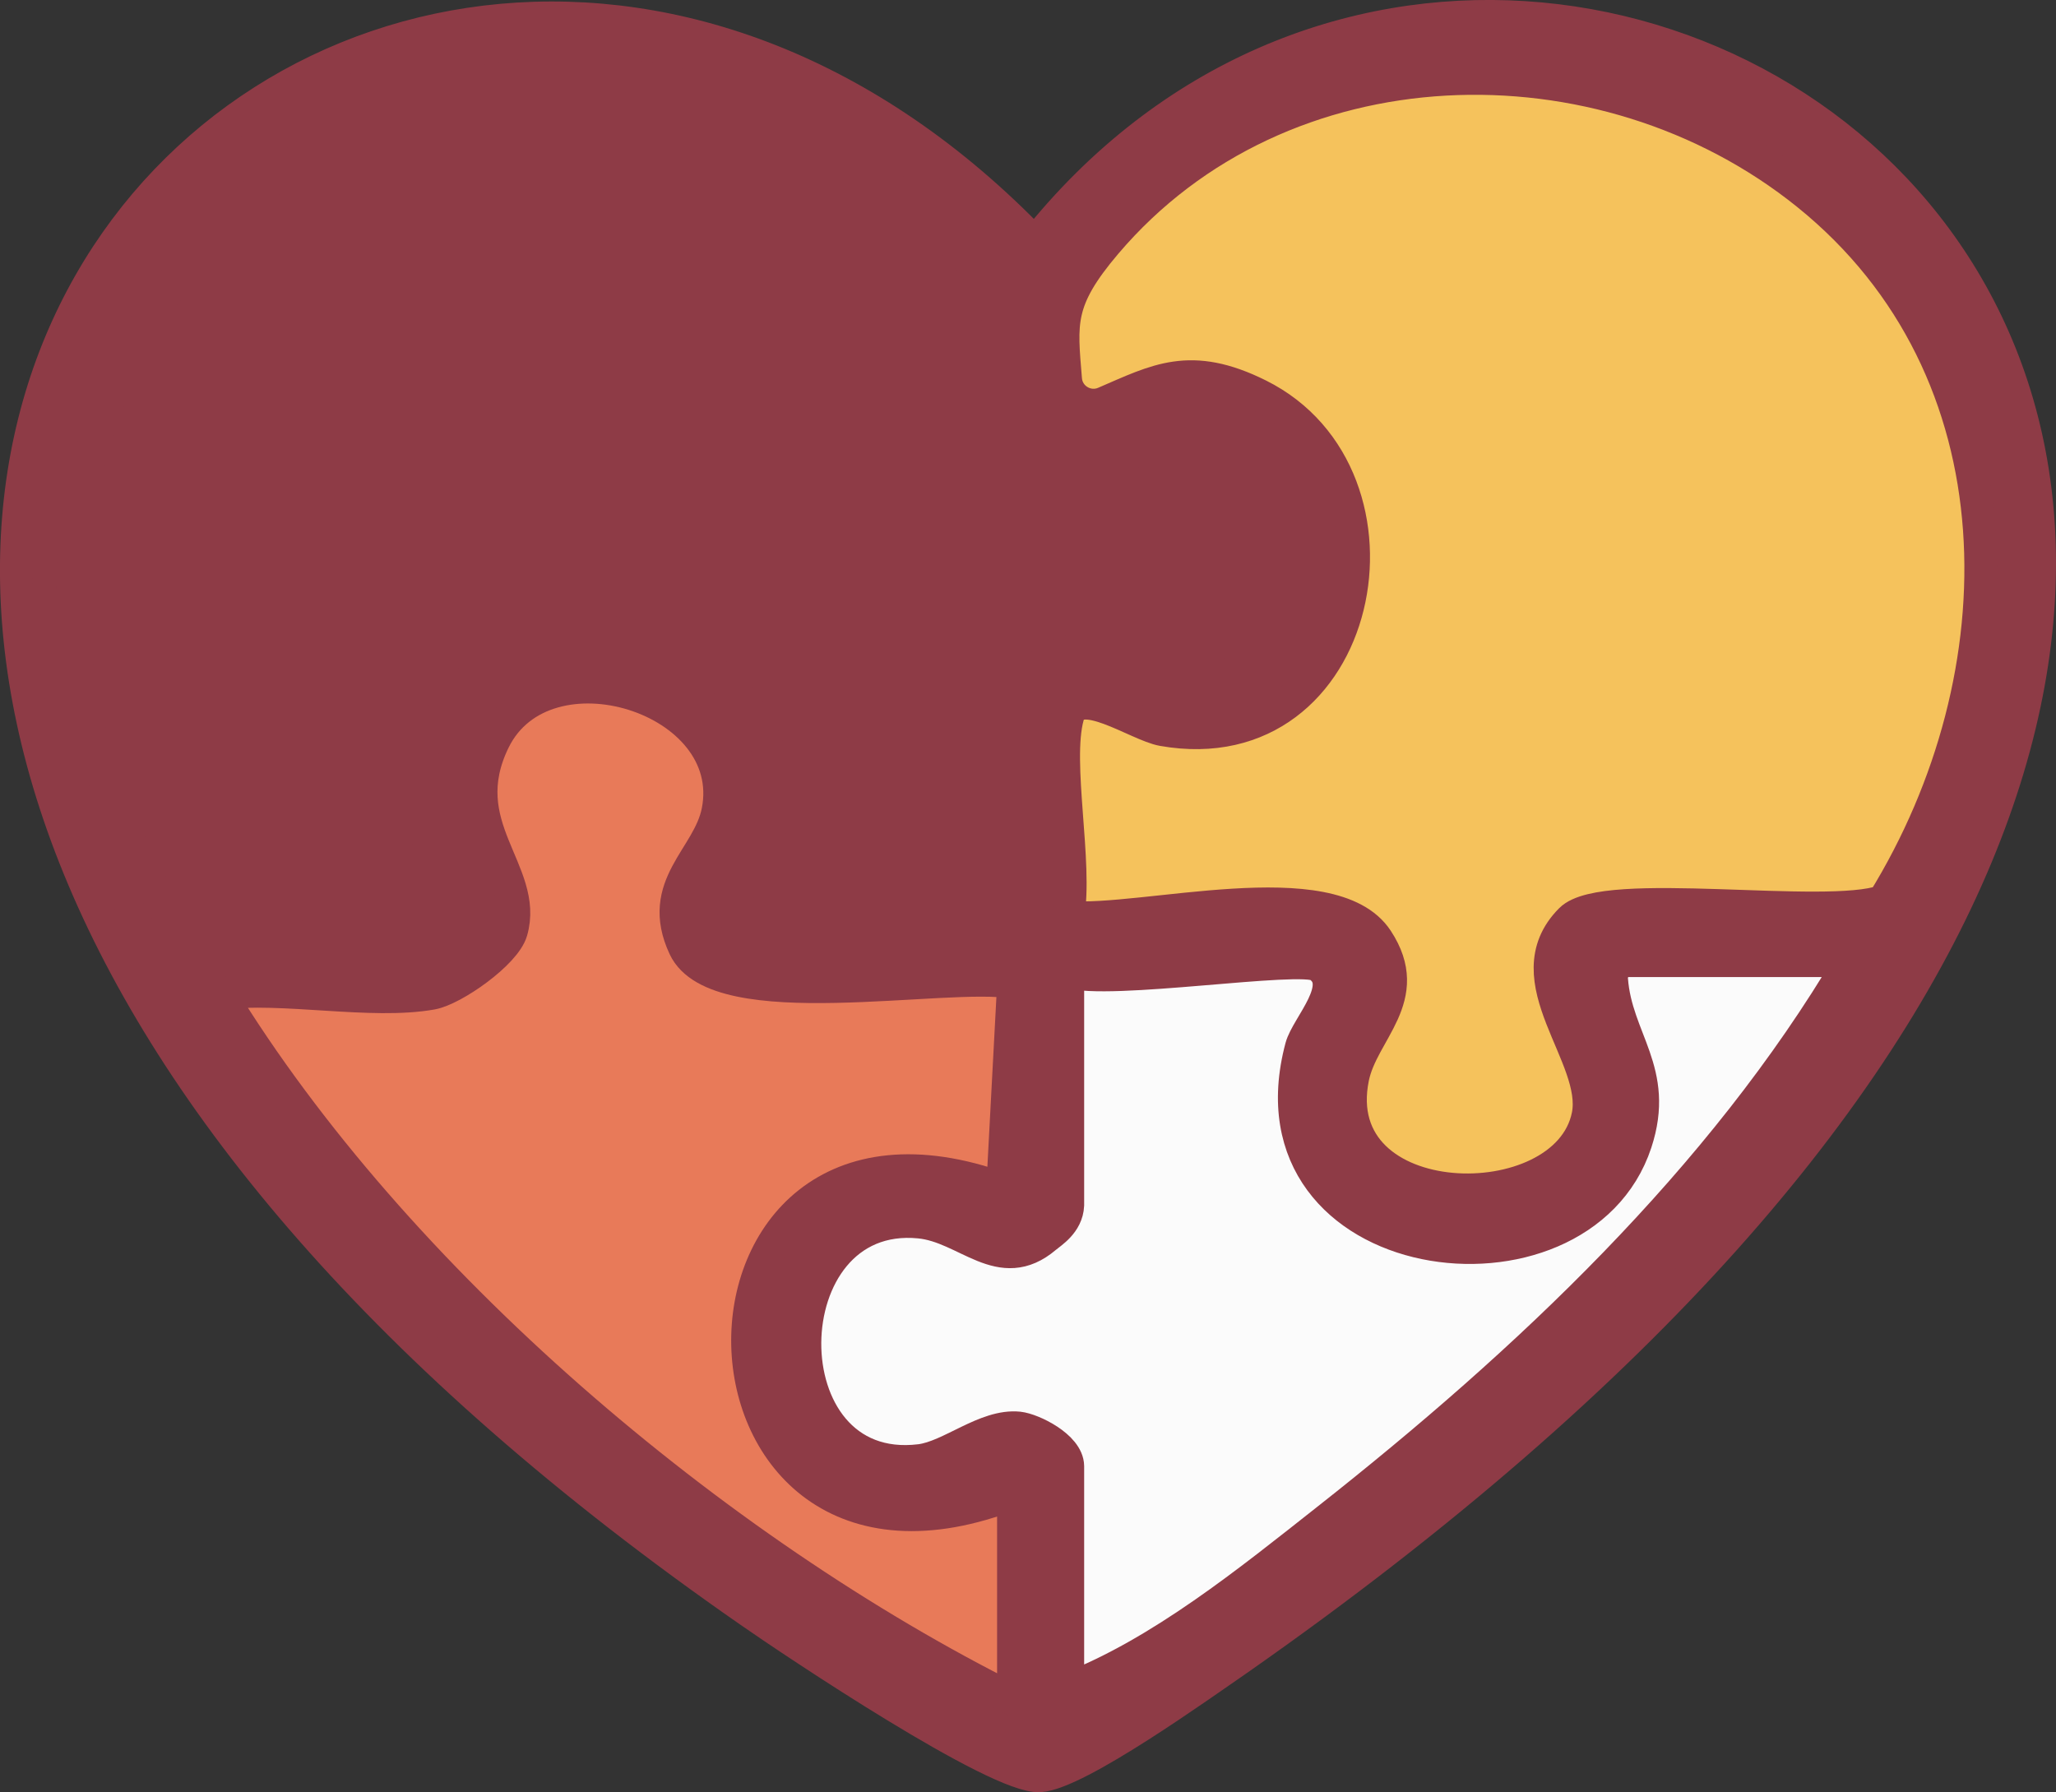
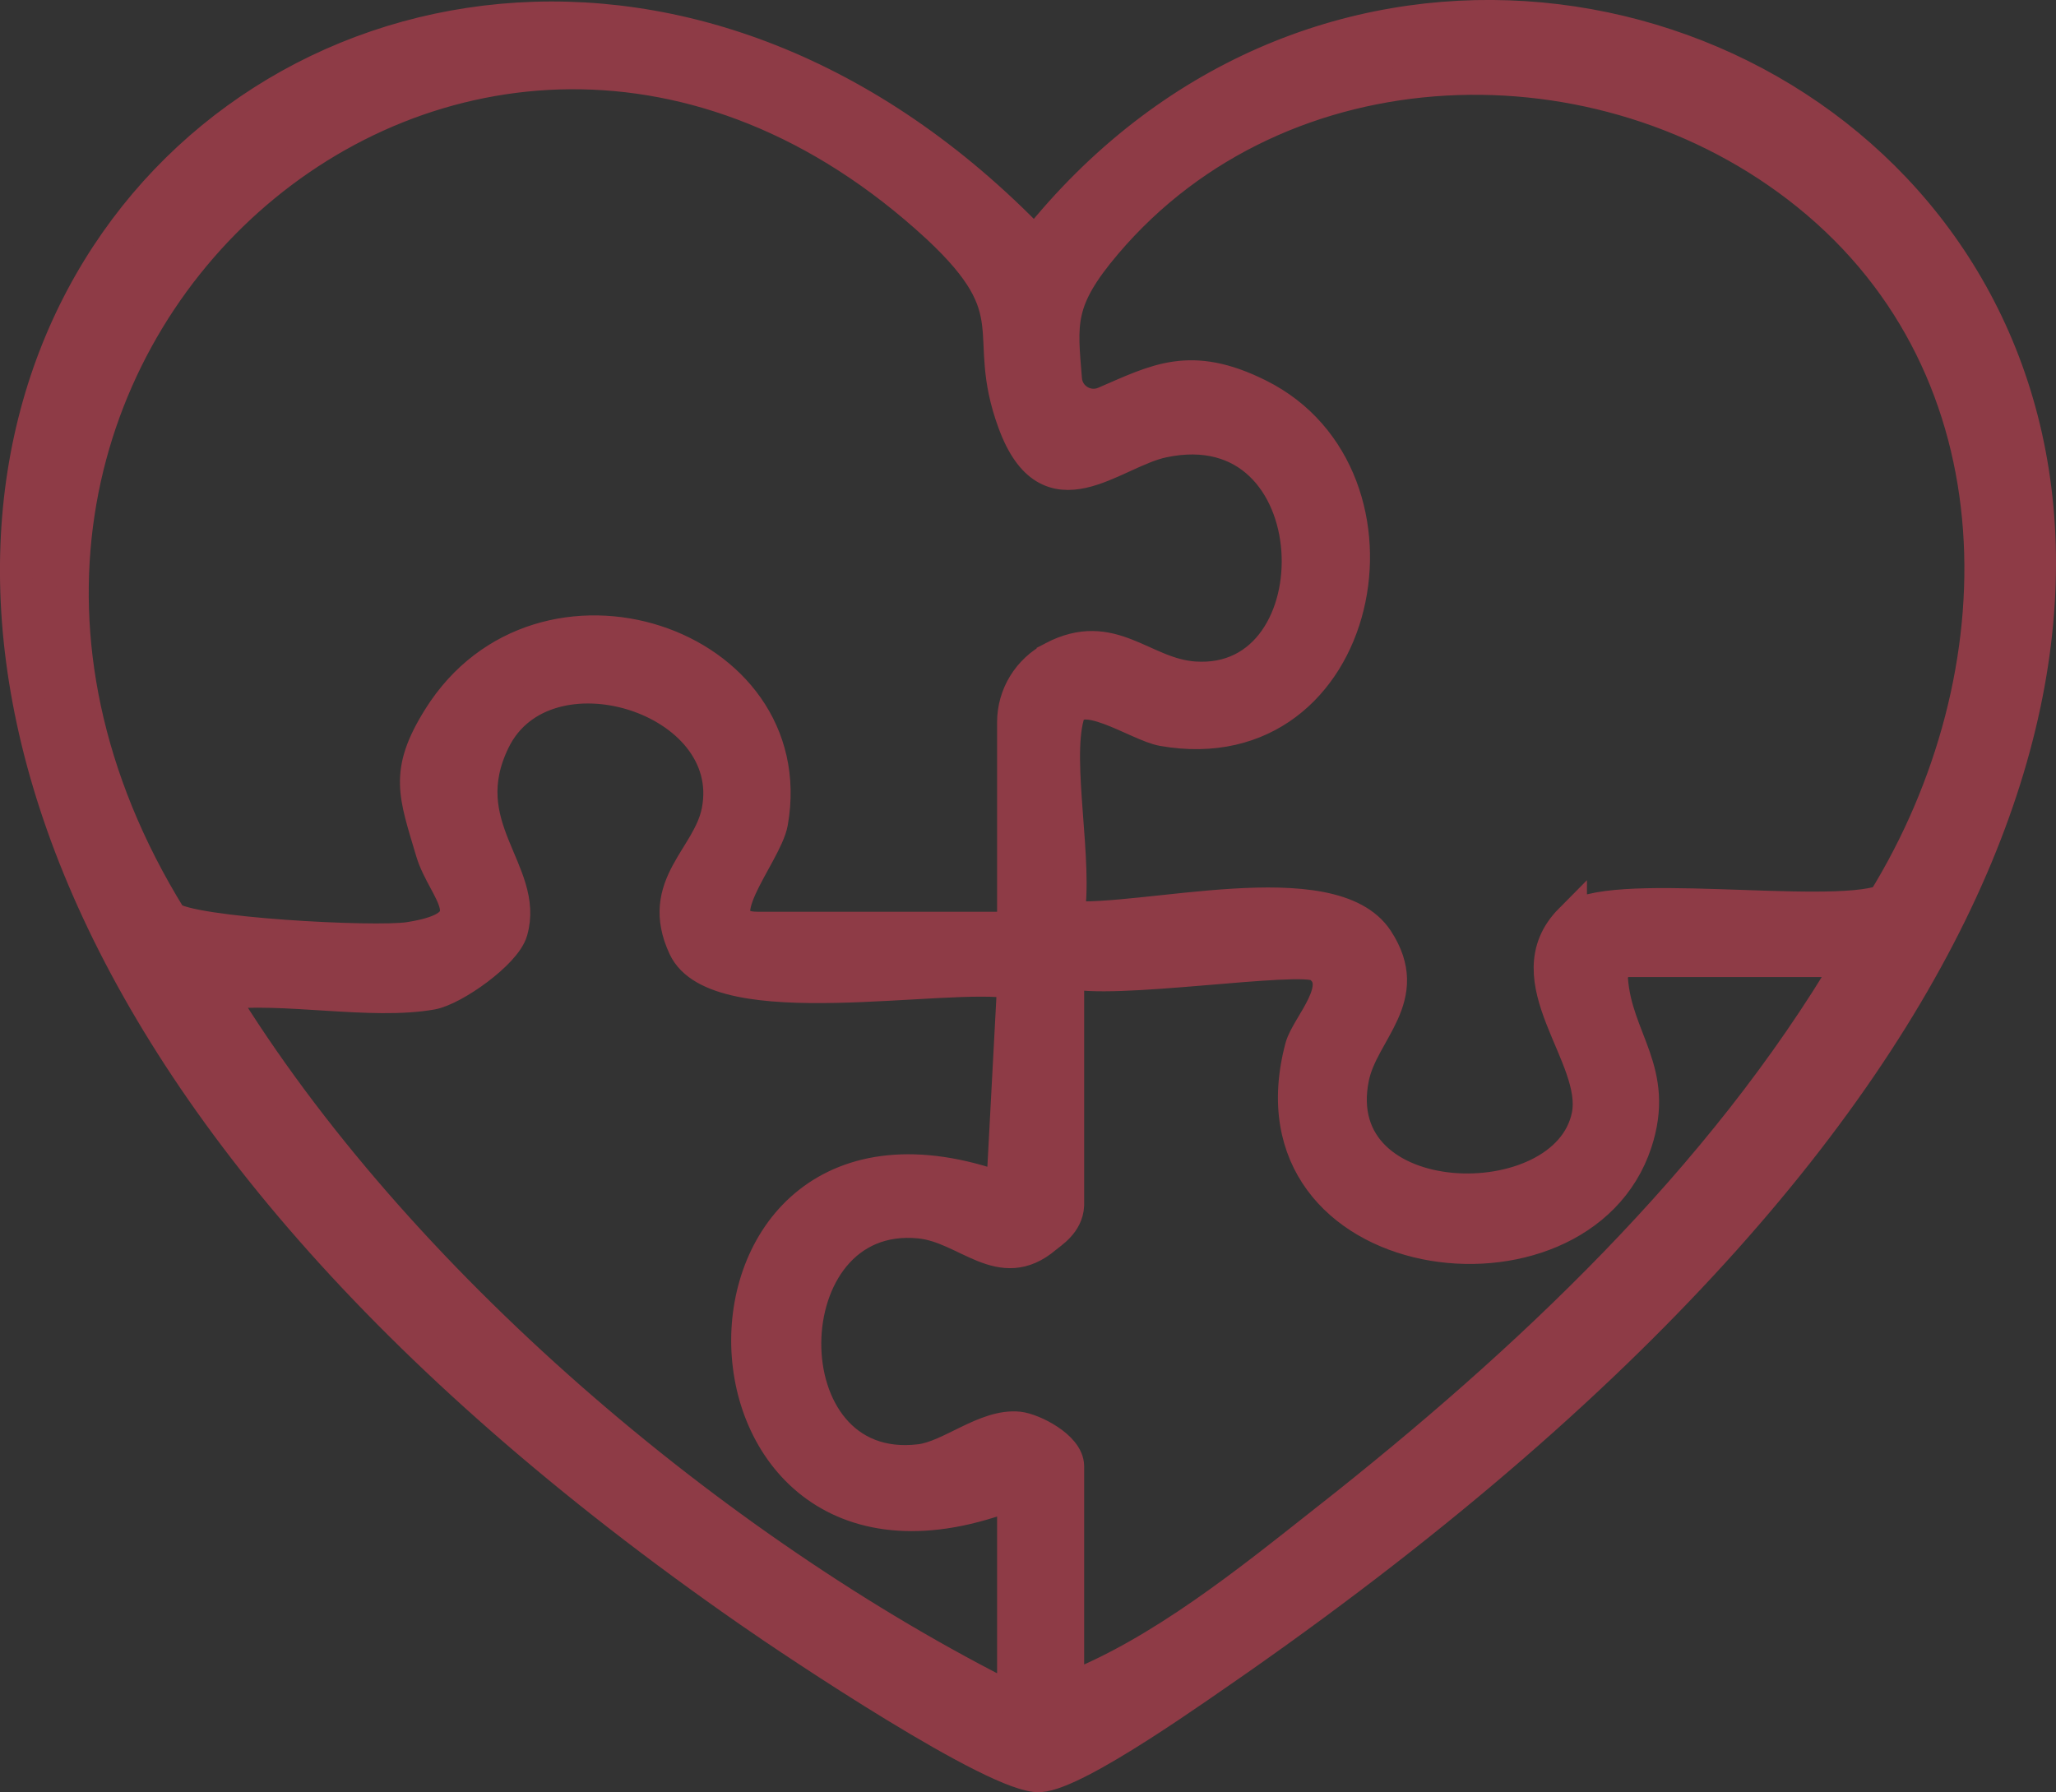
<svg xmlns="http://www.w3.org/2000/svg" id="_Слой_2" data-name="Слой 2" viewBox="0 0 188.92 164.69">
  <rect x="0" y="0" width="188.92" height="164.69" fill="#333333" stroke="none" />
  <defs>
    <style> .cls-1 { fill: #fbfbfb; } .cls-1, .cls-2, .cls-3, .cls-4 { stroke: #8e3b46; stroke-miterlimit: 10; stroke-width: 3px; } .cls-2 { fill: #e87a59; } .cls-3 { fill: #8e3b46; } .cls-4 { fill: #f5c25c; } </style>
  </defs>
  <g id="_Слой_1-2" data-name="Слой 1">
    <g>
      <path class="cls-3" d="M95.1,22.36c-61.33-63.84-161.51,31.68-26.27,125.66,4.24,2.96,22.86,15.41,26.72,15.16,3.47-.23,14.73-8.32,18.28-10.76,151.13-105.82,30.58-192.16-18.73-130.06ZM86.14,20.85c8.59,7.99,3.98,9.68,7.02,17.96,3.23,8.82,9.05,2.73,13.68,1.75,15.76-3.36,16.33,22.66,2.89,21.72-4.75-.33-7.55-4.68-12.98-1.84,0,.01-.01.01-.02.01-2.21,1.15-3.61,3.42-3.61,5.91v18.92h-23.48c-5.4,0,.75-6.72,1.27-9.72,2.9-16.53-21.19-24.6-30.57-9.59-3.14,5.02-2.21,7.02-.65,12.3,1.09,3.67,5.44,6.78-2.09,7.95-3.14.49-20.22-.41-21.93-1.92C-16.07,33.01,42.86-19.09,86.14,20.85ZM93.12,156.2c-27.51-13.73-56.85-38.62-72.94-64.92,5.89-.73,13.92.99,19.49,0,2.01-.36,6.74-3.69,7.32-5.72,1.58-5.48-5.48-9.61-1.6-17.53,4.67-9.51,22.64-3.96,20.57,6.52-.85,4.3-5.73,6.8-3.07,12.49,3,6.42,23.99,2.14,30.24,3.23l-1.01,18.98c-31.83-11.56-30.98,40.54,1,27.97v18.98ZM122,139.61c-7.2,5.68-15.36,12.3-23.88,15.59v-20.48c-.02-1.78-3.23-3.37-4.52-3.51-3.03-.31-6.26,2.65-9.06,2.99-14.26,1.73-13.93-23.27-.03-21.9,4.35.43,7.42,4.91,11.56,1.39.52-.44,1.97-1.3,2.05-2.94v-21.47c3.7,1.22,21.41-1.63,23.03-.55,2.71,1.82-1.06,5.54-1.58,7.5-5.47,20.55,25.54,24.52,30.74,8.76,2.16-6.56-1.81-9.44-2.22-15-.07-.92.64-1.71,1.56-1.71h20.41c-11.88,20.12-29.82,36.96-48.06,51.33ZM144.32,84.52c-5.45,5.49,2.69,12.55,1.59,18-1.98,9.79-24.24,9.37-21.6-3.52.88-4.27,5.72-7.34,2.23-12.65-4.16-6.34-21.58-1.49-28.42-2.07.88-4.96-1.19-14.16,0-18.47.86-3.13,6.38.84,8.73,1.25,18.56,3.27,23.82-23.29,8.8-30.76-6.27-3.12-9.34-1.36-14.15.71-1.62.7-3.45-.41-3.58-2.16-.42-5.18-.79-7.23,3.69-12.5,16.1-18.96,45.59-19.71,64.47-4.5,20.02,16.14,19.76,44.24,6.99,64.95-5.31,1.89-25.67-1.4-28.75,1.72Z" />
-       <path class="cls-2" d="M93.12,137.22v18.98c-27.51-13.73-56.85-38.62-72.94-64.92,5.89-.73,13.92.99,19.49,0,2.01-.36,6.74-3.69,7.32-5.72,1.58-5.48-5.48-9.61-1.6-17.53,4.67-9.51,22.64-3.96,20.57,6.52-.85,4.3-5.73,6.8-3.07,12.49,3,6.42,23.99,2.14,30.24,3.23l-1.01,18.98c-31.83-11.56-30.98,40.54,1,27.97Z" />
-       <path class="cls-1" d="M170.06,88.28c-11.88,20.12-29.82,36.96-48.06,51.33-7.2,5.68-15.36,12.3-23.88,15.59v-20.48c-.02-1.78-3.23-3.37-4.52-3.51-3.03-.31-6.26,2.65-9.06,2.99-14.26,1.73-13.93-23.27-.03-21.9,4.35.43,7.42,4.91,11.56,1.39.52-.44,1.97-1.3,2.05-2.94v-21.47c3.7,1.22,21.41-1.63,23.03-.55,2.71,1.82-1.06,5.54-1.58,7.5-5.47,20.55,25.54,24.52,30.74,8.76,2.16-6.56-1.81-9.44-2.22-15-.07-.92.64-1.71,1.56-1.71h20.41Z" />
-       <path class="cls-4" d="M173.07,82.8c-5.31,1.89-25.67-1.4-28.75,1.72-5.45,5.49,2.69,12.55,1.59,18-1.98,9.79-24.24,9.37-21.6-3.52.88-4.27,5.72-7.34,2.23-12.65-4.16-6.34-21.58-1.49-28.42-2.07.88-4.96-1.19-14.16,0-18.47.86-3.13,6.38.84,8.73,1.25,18.56,3.27,23.82-23.29,8.8-30.76-6.27-3.12-9.34-1.36-14.15.71-1.62.7-3.45-.41-3.58-2.16-.42-5.18-.79-7.23,3.69-12.5,16.1-18.96,45.59-19.71,64.47-4.5,20.02,16.14,19.76,44.24,6.99,64.95Z" />
-       <path class="cls-3" d="M109.73,62.28c-4.75-.33-7.55-4.68-12.98-1.84,0,.01-.01.01-.02.01-2.21,1.15-3.61,3.42-3.61,5.91v18.92h-23.48c-5.4,0,.75-6.72,1.27-9.72,2.9-16.53-21.19-24.6-30.57-9.59-3.14,5.02-2.21,7.02-.65,12.3,1.09,3.67,5.44,6.78-2.09,7.95-3.14.49-20.22-.41-21.93-1.92C-16.07,33.01,42.86-19.09,86.14,20.85c8.59,7.99,3.98,9.68,7.02,17.96,3.23,8.82,9.05,2.73,13.68,1.75,15.76-3.36,16.33,22.66,2.89,21.72Z" />
+       <path class="cls-4" d="M173.07,82.8Z" />
    </g>
  </g>
</svg>